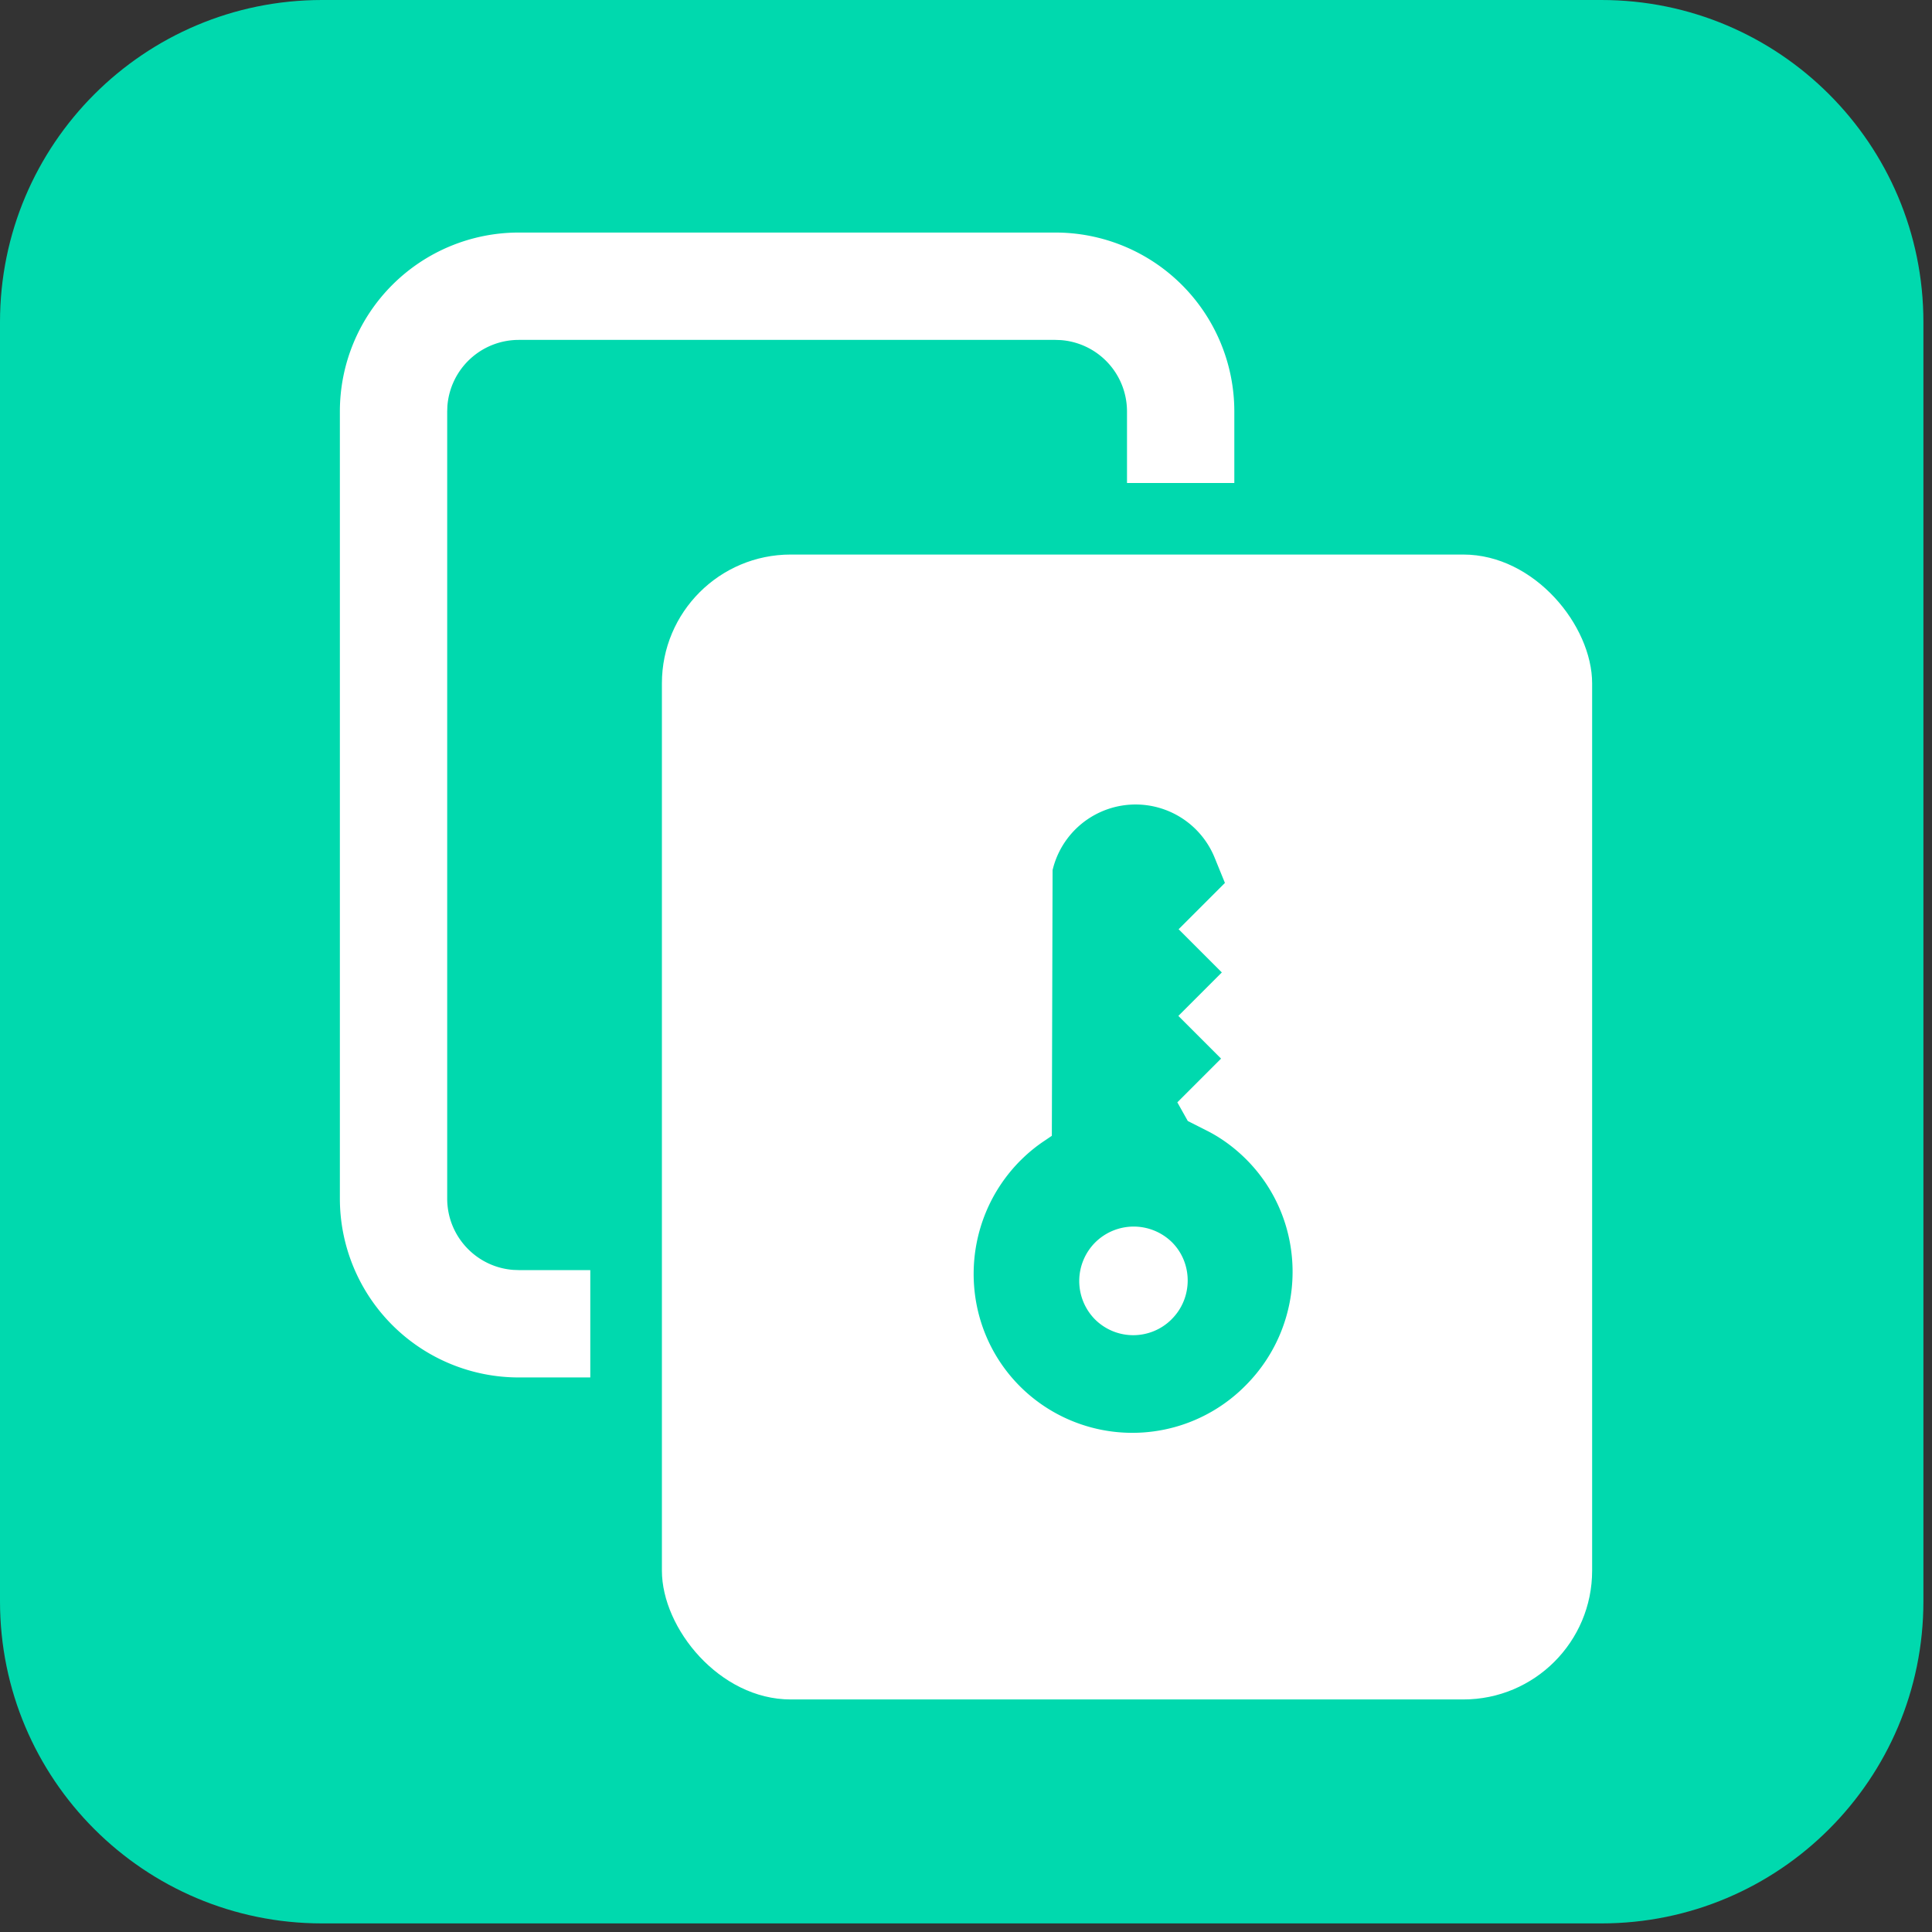
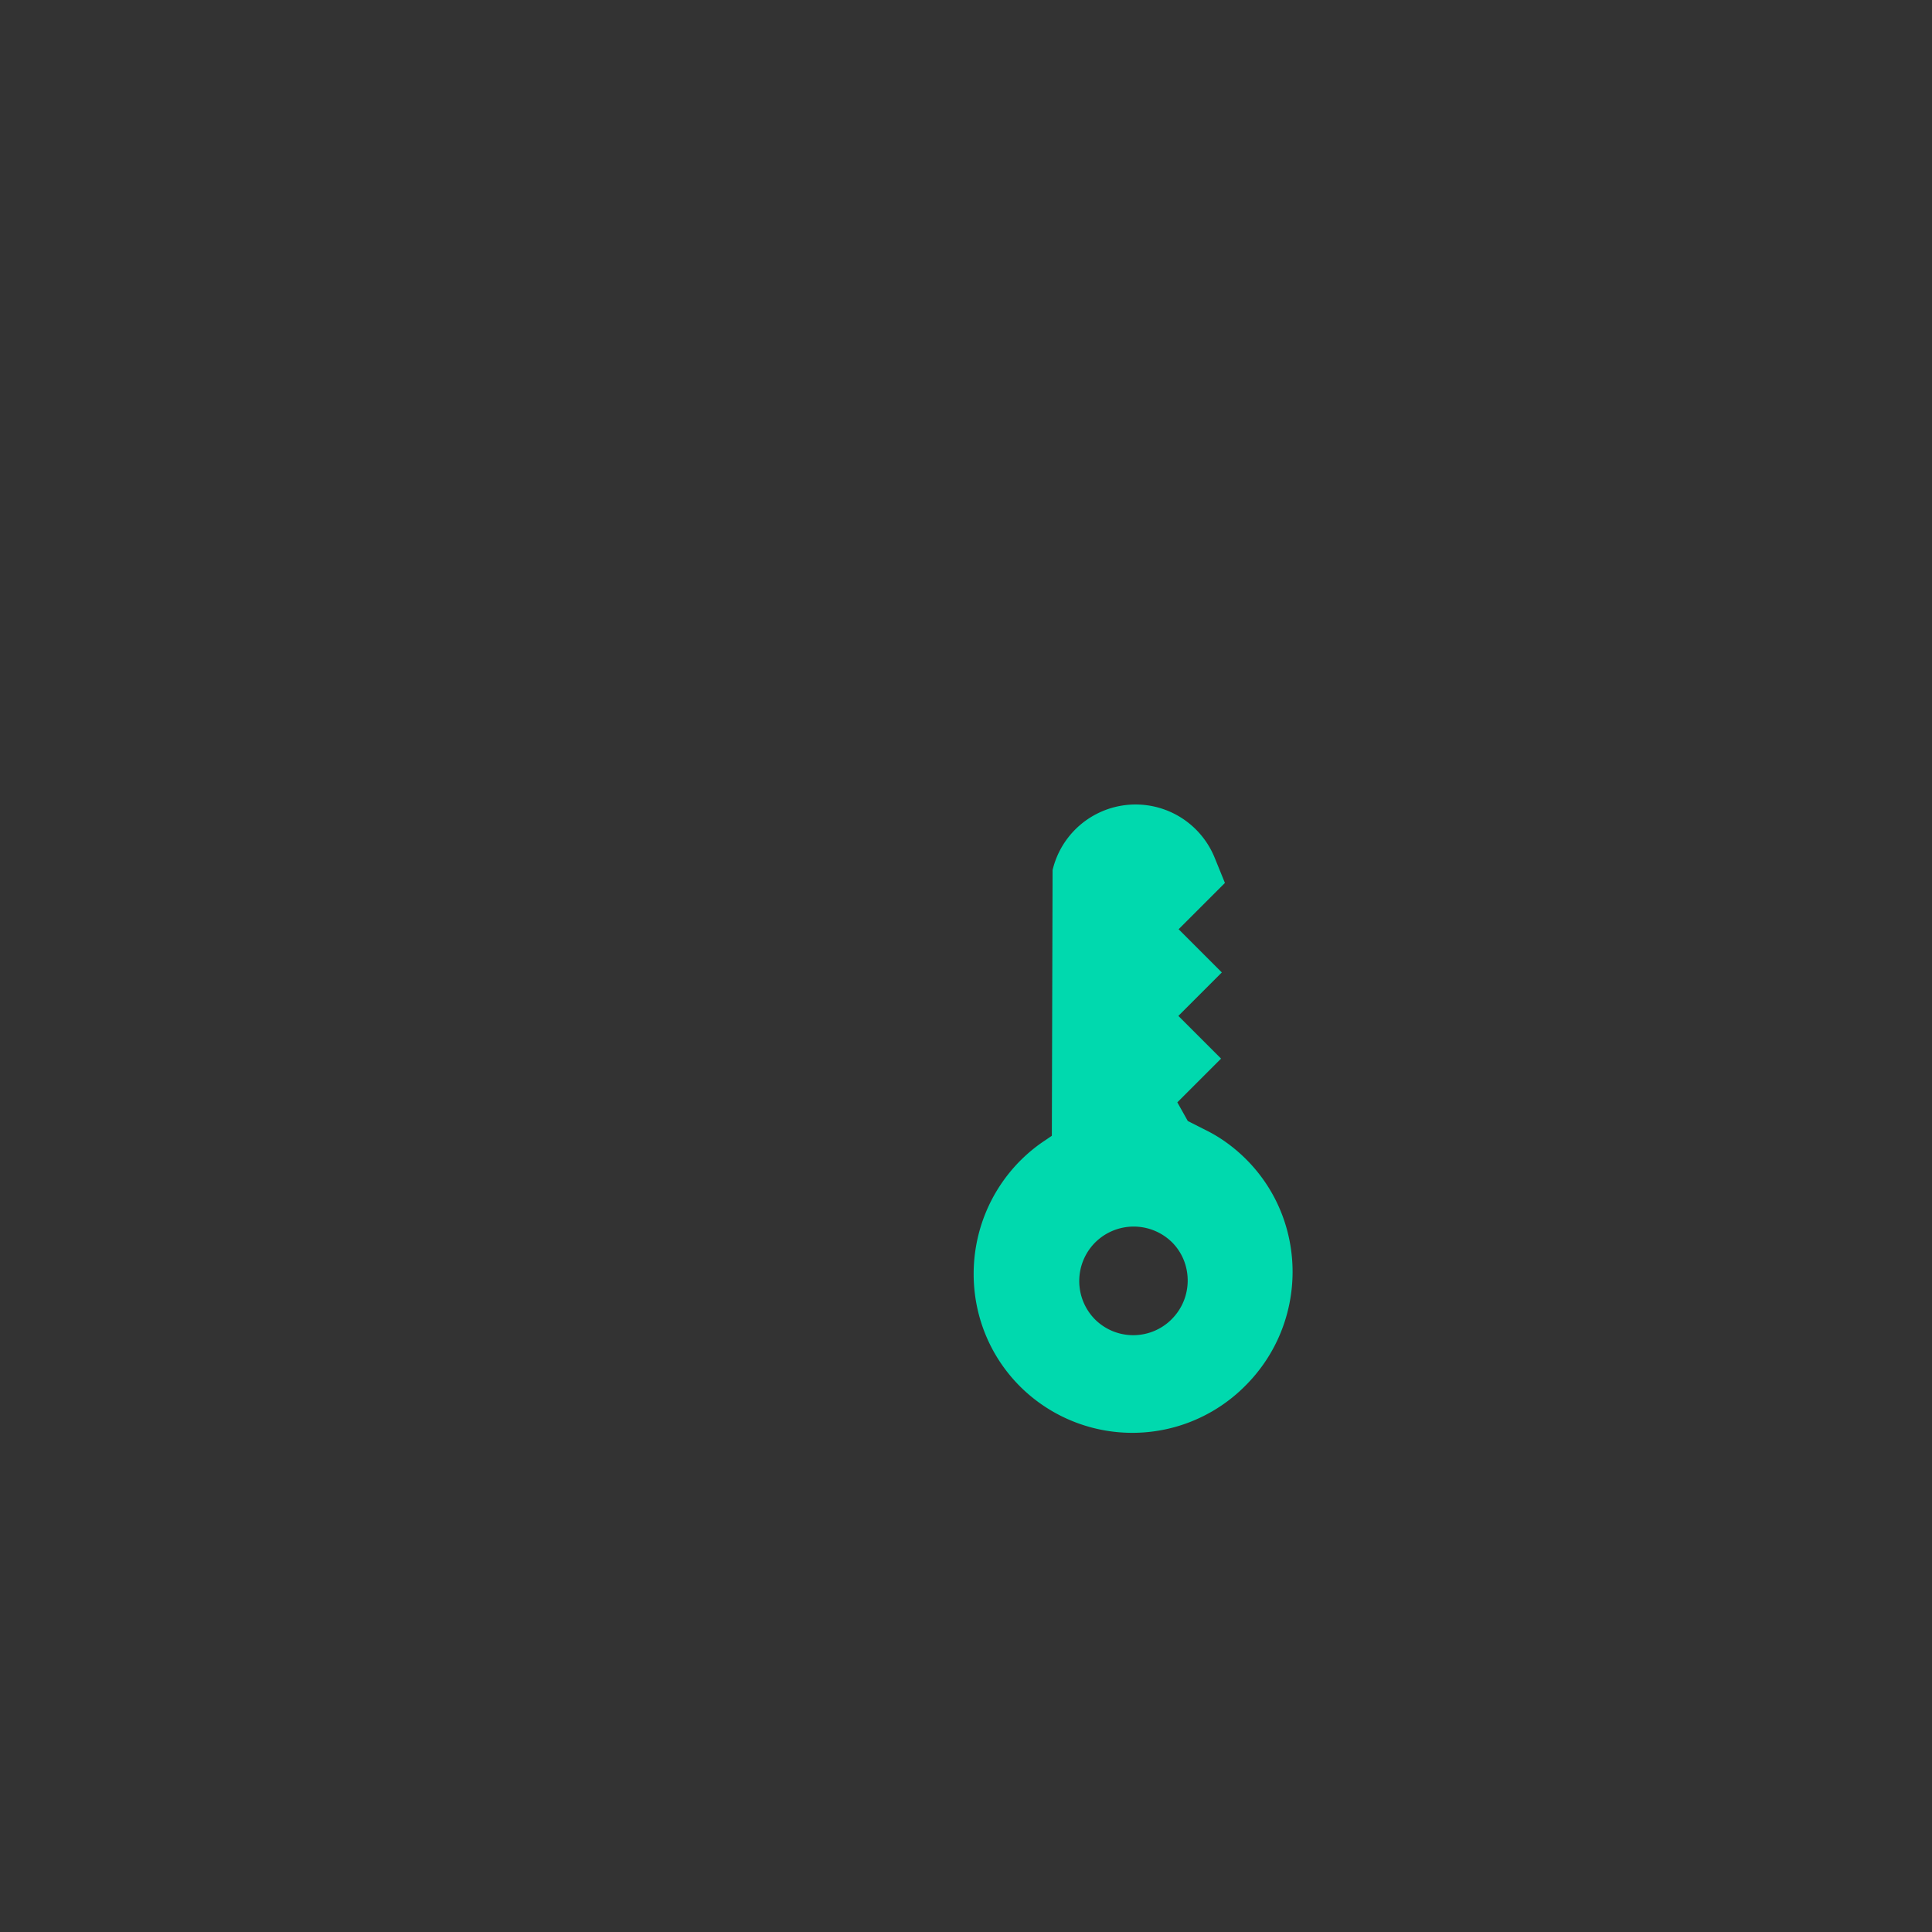
<svg xmlns="http://www.w3.org/2000/svg" width="60" height="60">
  <rect width="100%" height="100%" fill="#333333" stroke="none" />
  <g fill="none" fill-rule="evenodd">
-     <path d="M10 0h39.733c5.523 0 10 4.477 10 10v39.733c0 5.523-4.477 10-10 10H10c-5.523 0-10-4.477-10-10V10C0 4.477 4.477 0 10 0z" fill="#00D9AE" />
-     <path d="M32.778 7.222a5.556 5.556 0 015.555 5.556V15H35v-2.222a2.222 2.222 0 00-2.056-2.216l-.166-.006H16.11a2.222 2.222 0 00-2.216 2.056l-.006.166v24.444c0 1.172.906 2.132 2.056 2.216l.166.006h2.222v3.334h-2.222a5.556 5.556 0 01-5.555-5.556V12.778a5.556 5.556 0 015.555-5.556h16.667z" fill="#FFF" fill-rule="nonzero" />
-     <rect fill="#FFF" fill-rule="nonzero" x="20.556" y="17.222" width="28.889" height="35.556" rx="4" />
    <path d="M31.7 36.032c.231-.231.487-.44.766-.623l.2-.136.023-8.252a2.65 2.65 0 015.034-.382l.318.781-1.438 1.438 1.342 1.342-1.35 1.35 1.326 1.326-1.358 1.358.325.58.549.278c.47.23.898.547 1.264.912 1.93 1.93 1.92 5.084-.02 7.025a4.94 4.94 0 01-7.002.028c-1.93-1.93-1.92-5.084.02-7.025zm4.69 4.934c.657-.656.66-1.733.008-2.386a1.696 1.696 0 00-2.387.007 1.696 1.696 0 00-.007 2.386 1.684 1.684 0 002.387-.007z" fill="#00D9AE" fill-rule="nonzero" />
  </g>
</svg>